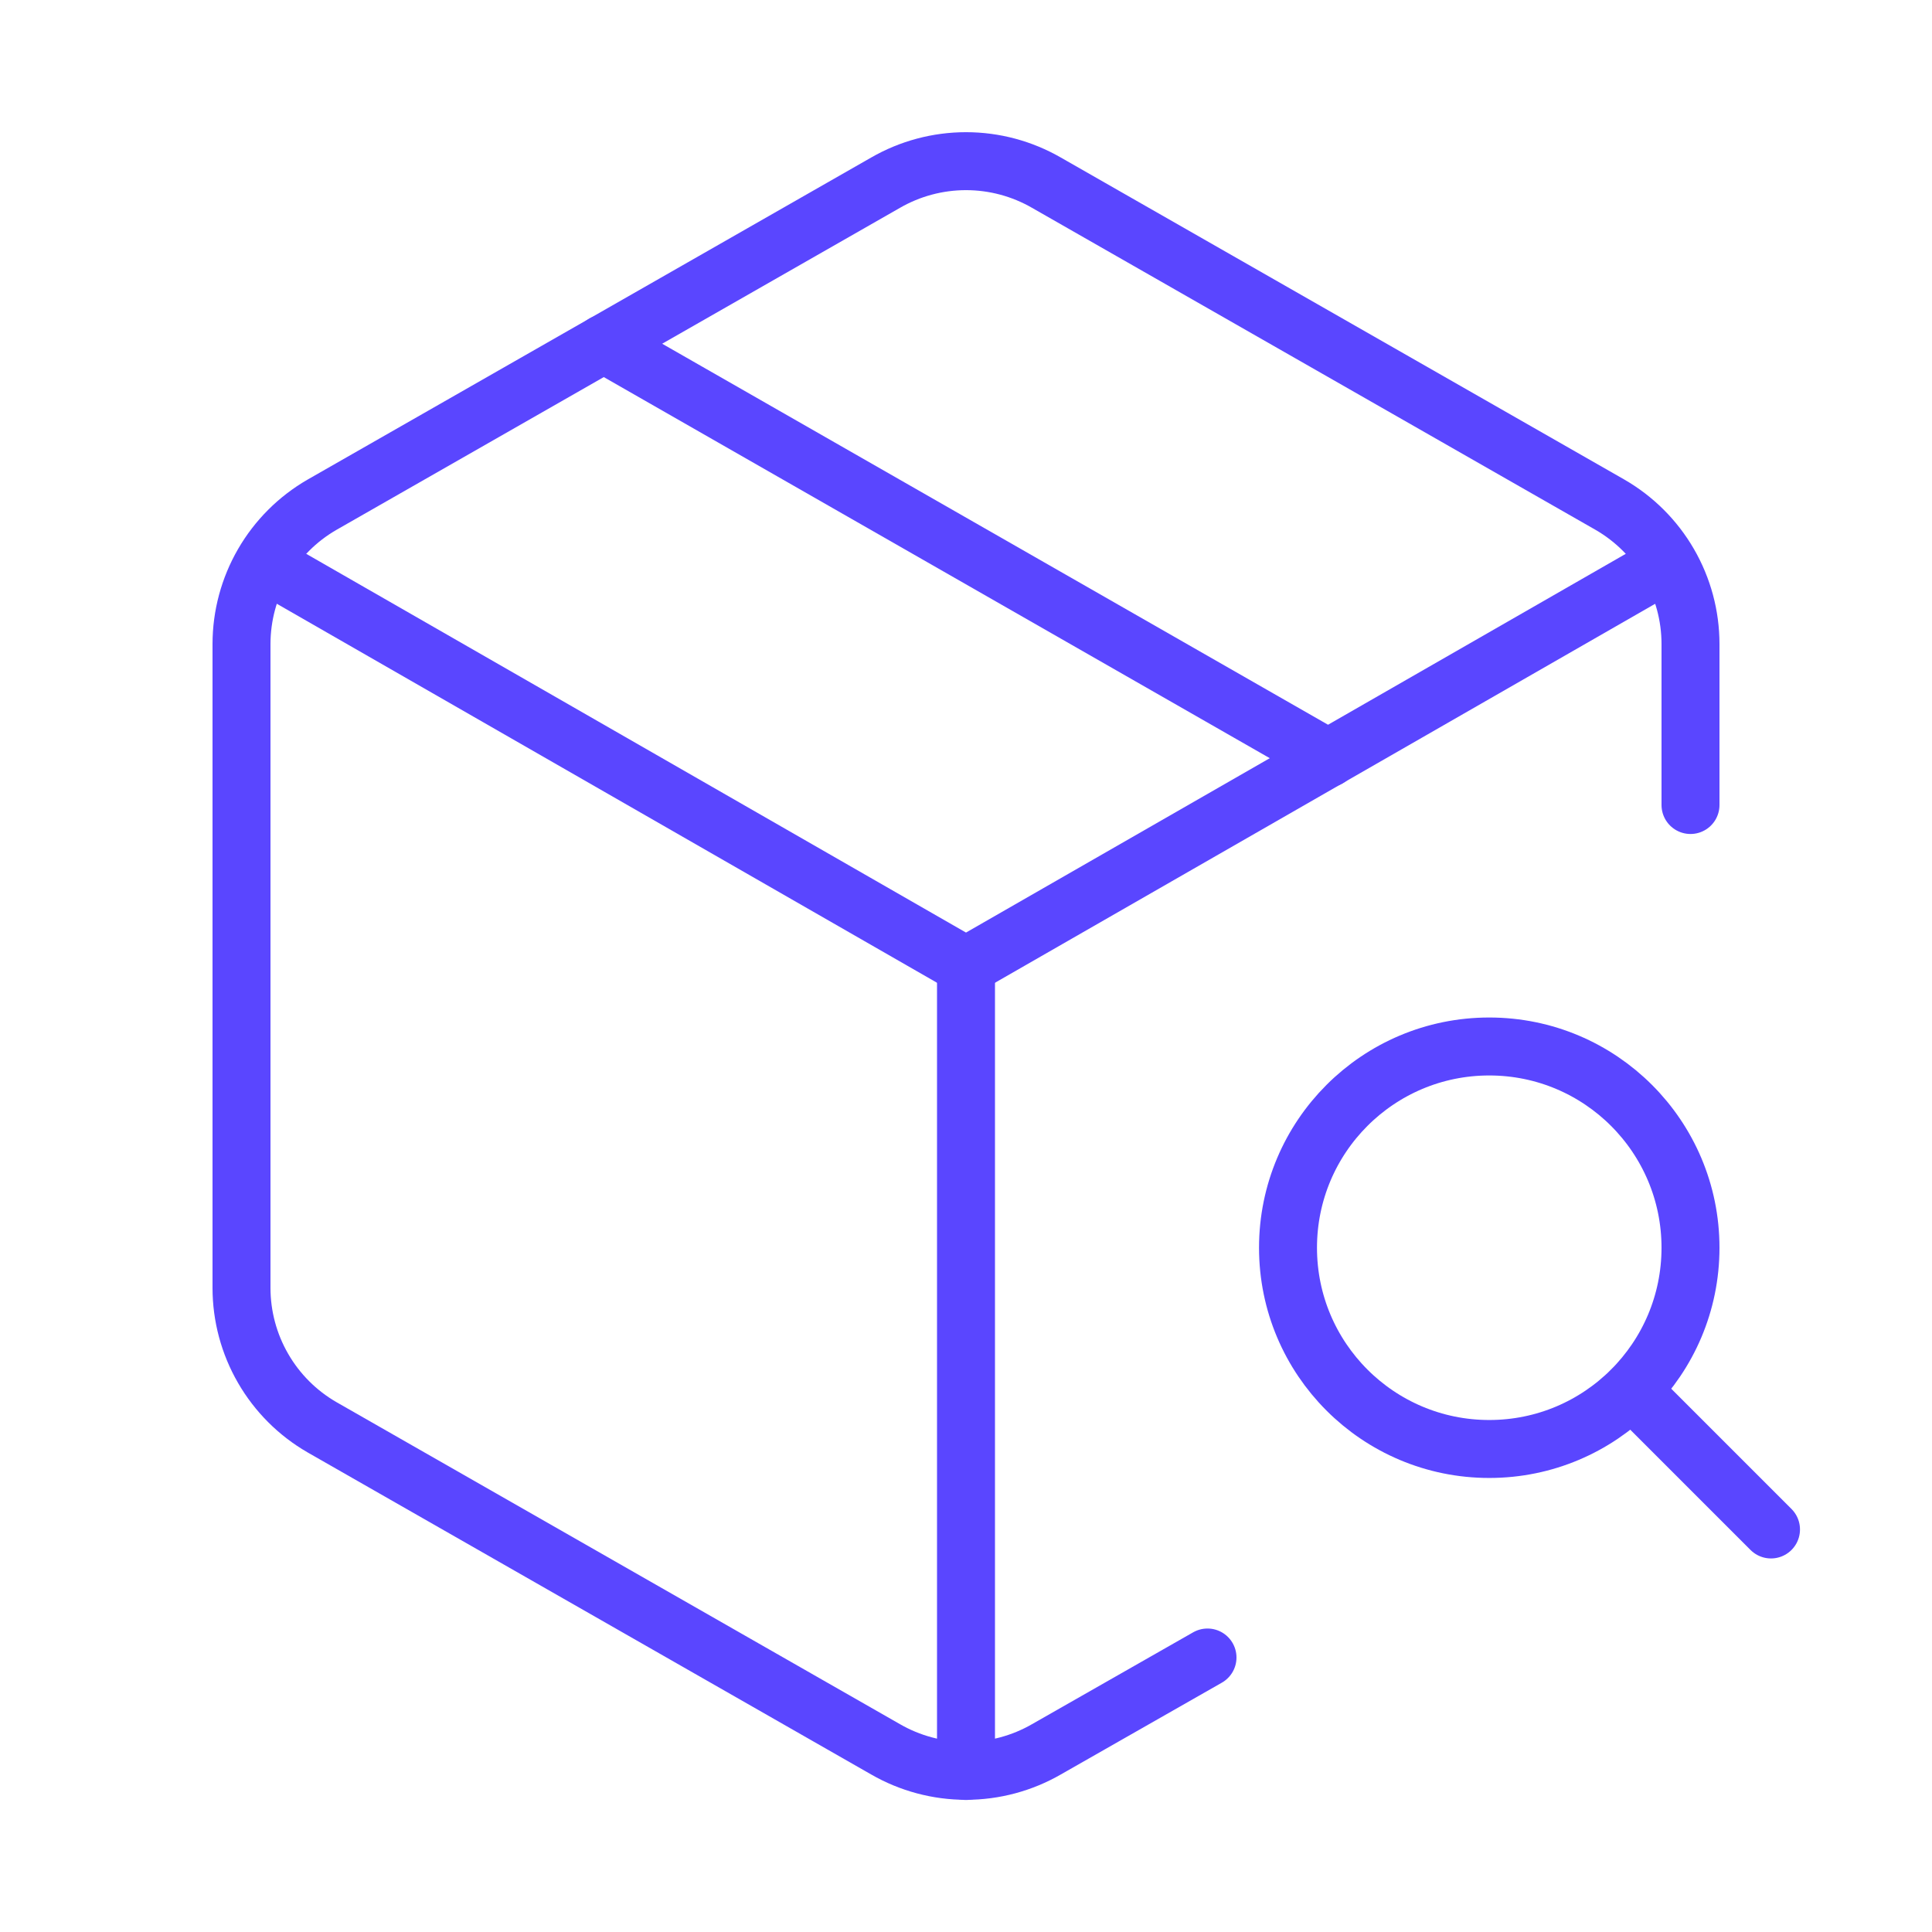
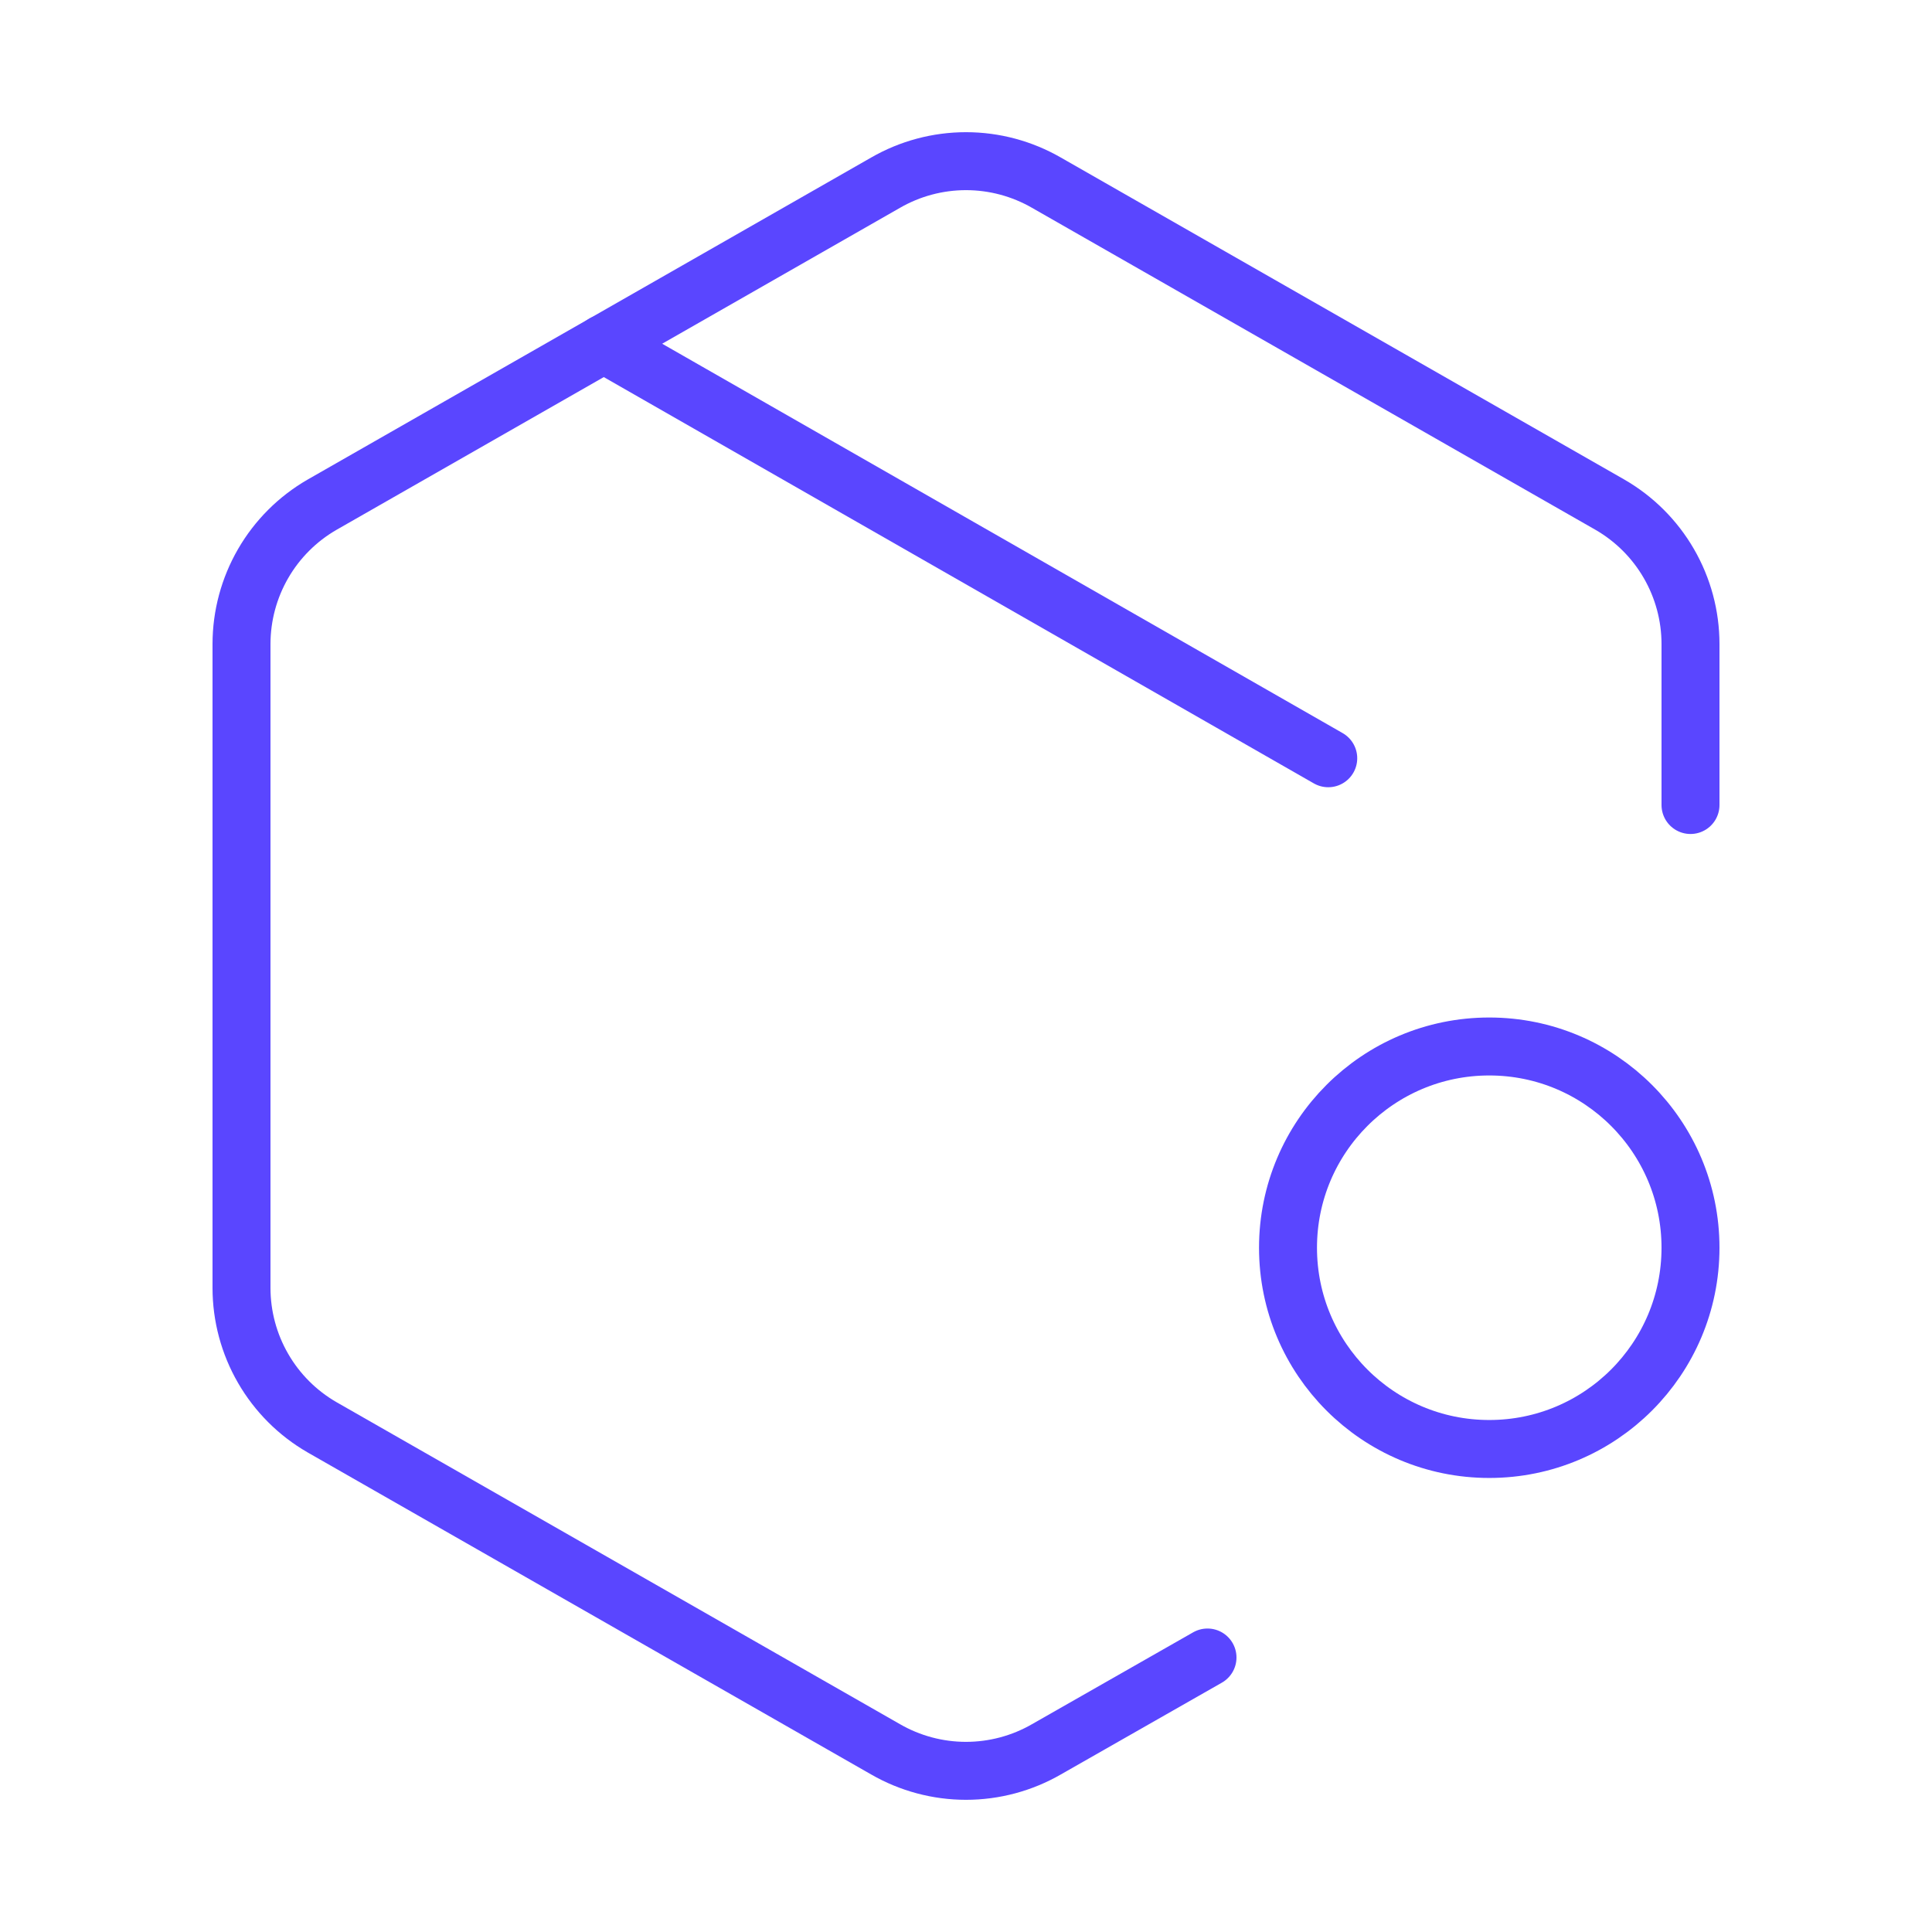
<svg xmlns="http://www.w3.org/2000/svg" width="100" height="100" viewBox="0 0 100 100" fill="none">
  <path d="M87.5 41.667V33.333C87.499 31.872 87.113 30.437 86.381 29.171C85.65 27.906 84.599 26.856 83.333 26.125L54.167 9.458C52.9 8.727 51.463 8.342 50 8.342C48.537 8.342 47.1 8.727 45.833 9.458L16.667 26.125C15.401 26.856 14.35 27.906 13.619 29.171C12.887 30.437 12.502 31.872 12.5 33.333V66.667C12.502 68.128 12.887 69.563 13.619 70.828C14.35 72.094 15.401 73.144 16.667 73.875L45.833 90.542C47.1 91.273 48.537 91.658 50 91.658C51.463 91.658 52.9 91.273 54.167 90.542L62.5 85.792" stroke="#5A46FF" stroke-width="3" stroke-linecap="round" stroke-linejoin="round" />
  <path d="M31.25 17.789L68.75 39.247" stroke="#5A46FF" stroke-width="3" stroke-linecap="round" stroke-linejoin="round" />
-   <path d="M13.709 29.166L50 49.999L86.292 29.166" stroke="#5A46FF" stroke-width="3" stroke-linecap="round" stroke-linejoin="round" />
-   <path d="M50 91.667V50" stroke="#5A46FF" stroke-width="3" stroke-linecap="round" stroke-linejoin="round" />
  <path d="M77.083 74.999C82.836 74.999 87.5 70.336 87.5 64.583C87.5 58.83 82.836 54.166 77.083 54.166C71.33 54.166 66.667 58.83 66.667 64.583C66.667 70.336 71.33 74.999 77.083 74.999Z" stroke="#5A46FF" stroke-width="3" stroke-linecap="round" stroke-linejoin="round" />
-   <path d="M84.459 71.957L91.667 79.165" stroke="#5A46FF" stroke-width="3" stroke-linecap="round" stroke-linejoin="round" />
</svg>